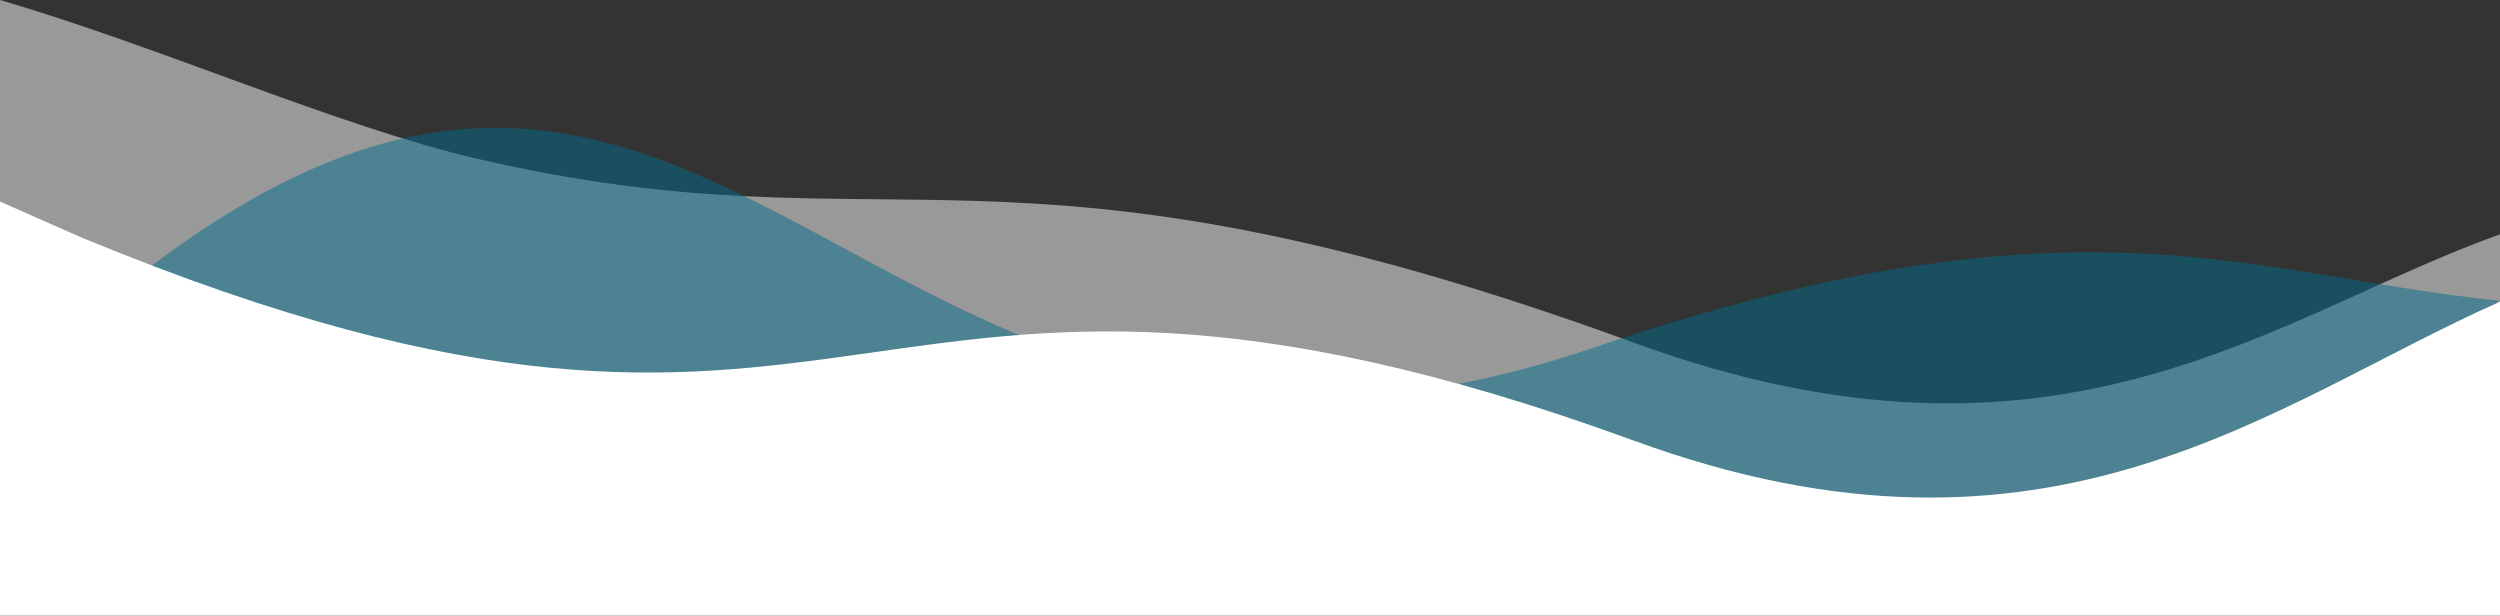
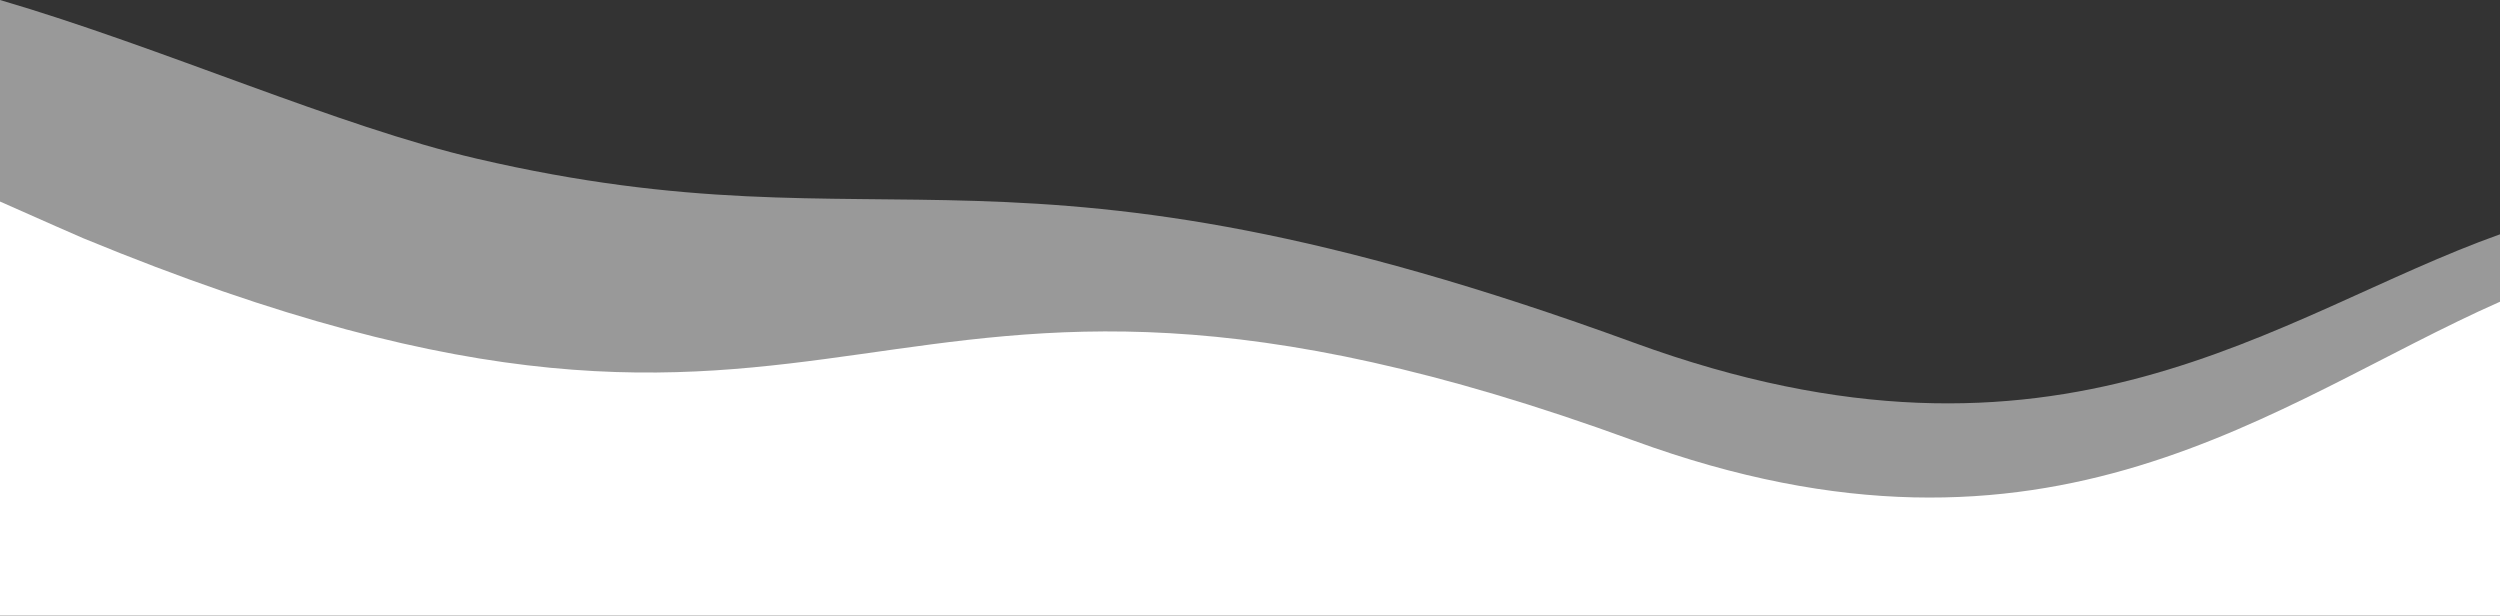
<svg xmlns="http://www.w3.org/2000/svg" xml:space="preserve" width="1336px" height="329px" version="1.1" style="shape-rendering:geometricPrecision; text-rendering:geometricPrecision; image-rendering:optimizeQuality; fill-rule:evenodd; clip-rule:evenodd" viewBox="0 0 266.96 65.74">
  <rect x="0" y="0" width="266.96" height="65.74" fill="#333333" stroke="none" />
  <defs>
    <style type="text/css">
   
    .fil2 {fill:white}
    .fil1 {fill:#006C89;fill-opacity:0.502}
    .fil0 {fill:white;fill-opacity:0.502}
   
  </style>
  </defs>
  <g id="Camada_x0020_1">
    <path class="fil0" d="M174.49 36.6c-67.35,-24.61 -78.76,-9.22 -123.59,-19.66 -14.76,-3.43 -33.65,-11.89 -50.9,-16.94l0 58.66 266.96 0 0 -33.64c-23.94,8.52 -46.93,28.22 -92.47,11.58z" />
-     <path class="fil1" d="M169.95 37.2c52.13,-17.7 70.59,-7.68 97.01,-5.09l0 0 -29.43 22.04 -212.55 0 -24.98 -11.59c76.02,-74.97 86.81,22.89 169.95,-5.36z" />
    <path class="fil2" d="M174.49 47.06c-84.57,-30.9 -80.53,13.46 -165.6,-21.62 -0.67,-0.28 -4.29,-1.88 -8.89,-3.92l0 44.22 266.96 0 0 -33.52c-24.16,10.68 -47.93,31.12 -92.47,14.84z" />
  </g>
</svg>